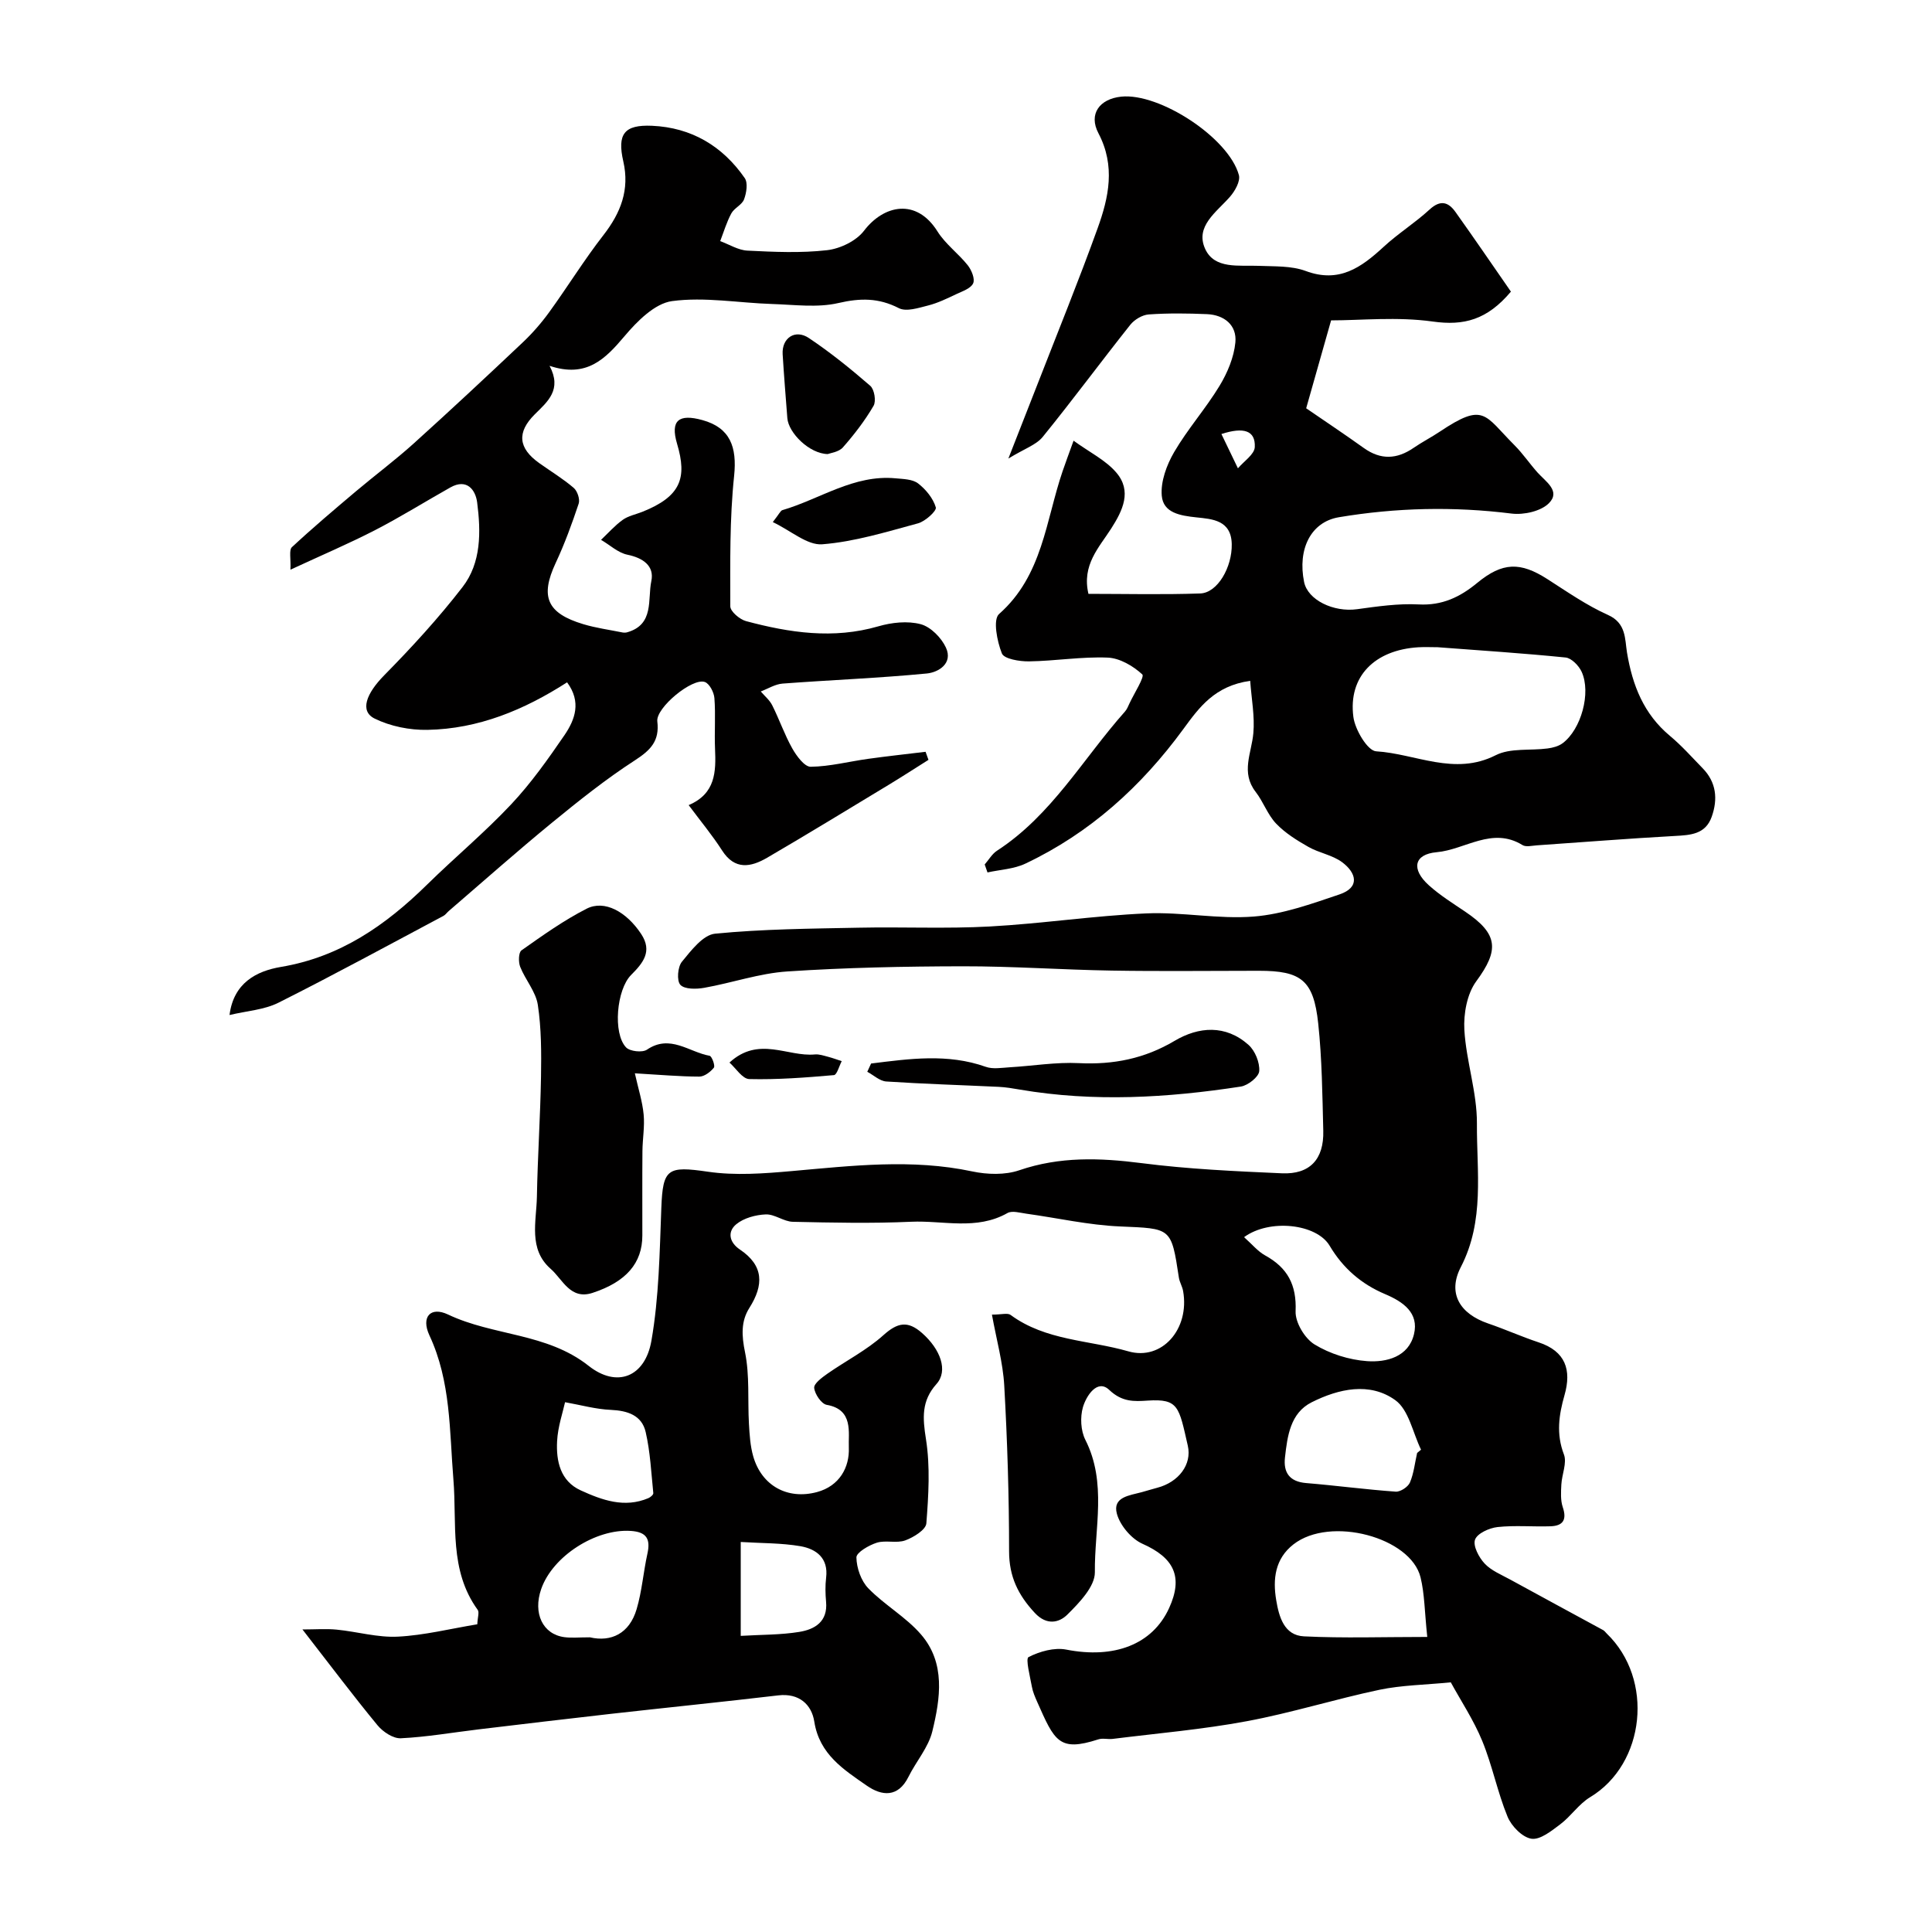
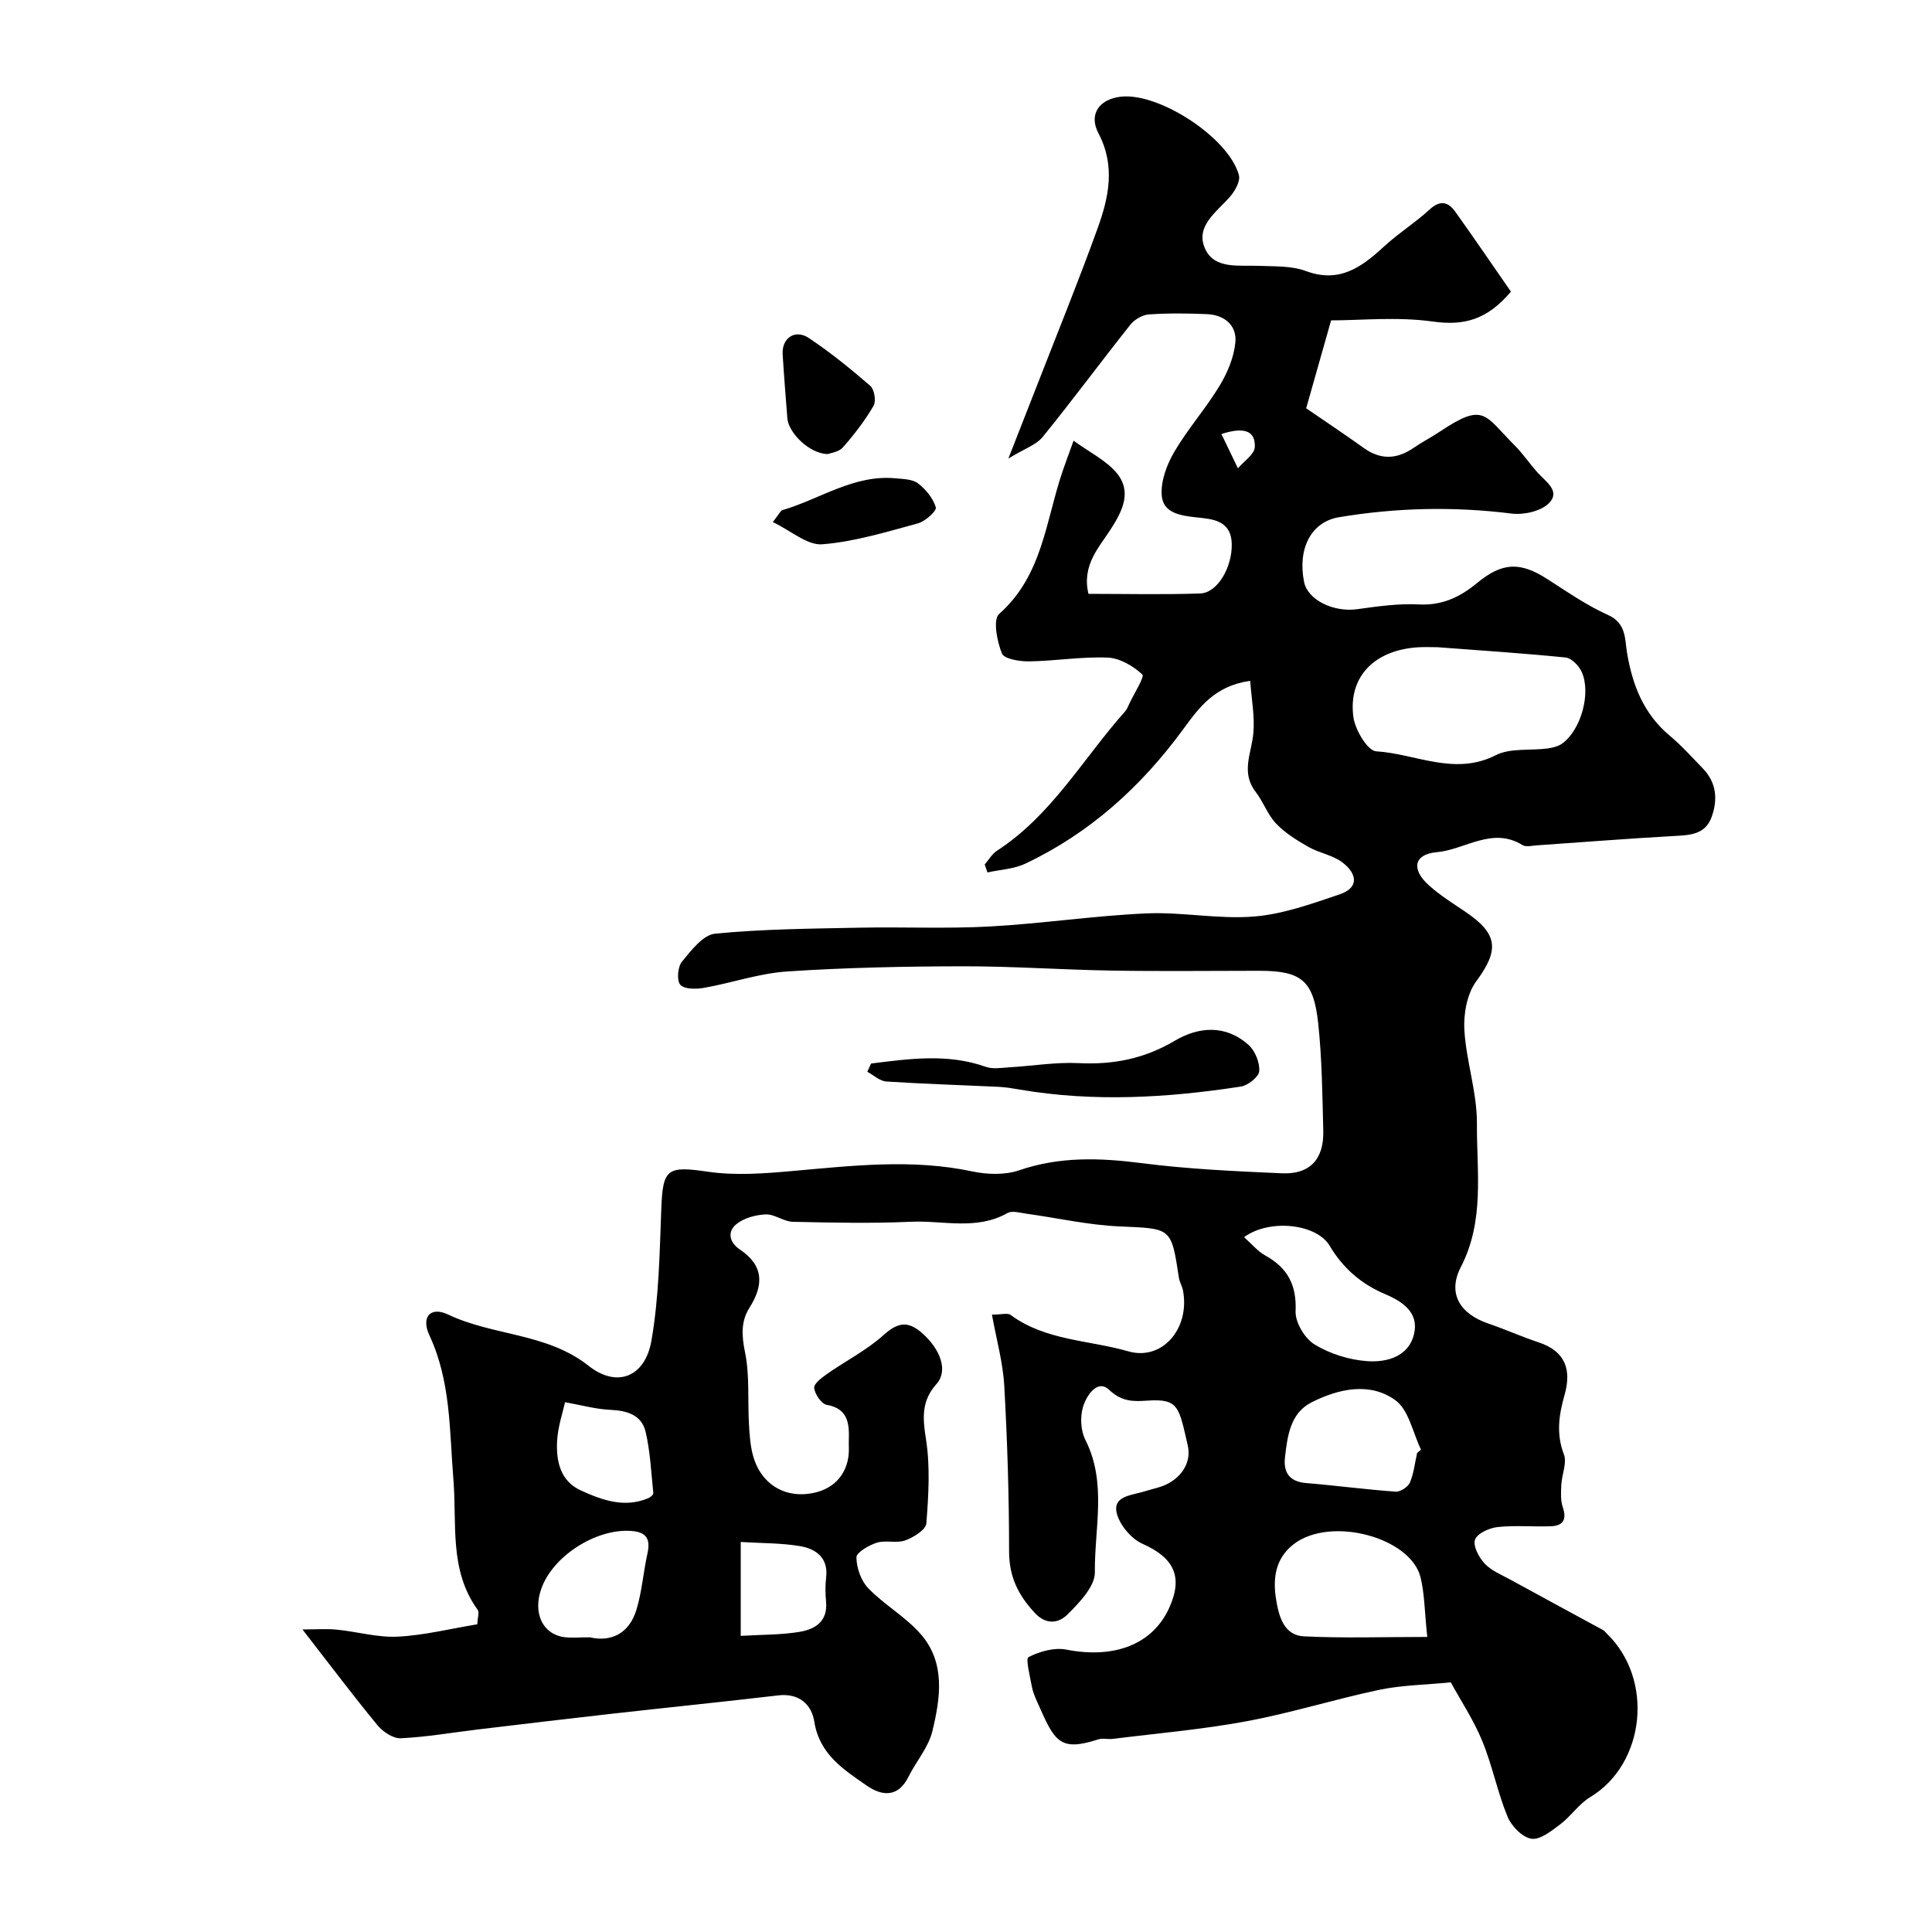
<svg xmlns="http://www.w3.org/2000/svg" enable-background="new 0 0 400 400" viewBox="0 0 400 400">
  <g fill="#010000">
    <path d="m62.62 337.36c2.7 0 4.93-.18 7.12.04 4.23.42 8.47 1.67 12.65 1.45 5.45-.28 10.85-1.64 16.43-2.56.06-1.45.45-2.49.08-2.99-5.97-8.24-4.27-17.79-5.03-27.01-.82-10.03-.5-20.26-4.96-29.81-1.78-3.82.22-6.05 3.86-4.32 9.38 4.46 20.44 3.77 29.11 10.63 5.85 4.62 11.68 2.32 12.99-5.21 1.57-9.01 1.7-18.3 2.05-27.49.31-8.19 1.3-8.71 9.64-7.5 5.66.83 11.59.38 17.35-.13 12.47-1.1 24.88-2.59 37.38.07 3.12.66 6.79.77 9.74-.24 8.39-2.87 16.67-2.58 25.29-1.48 9.63 1.24 19.37 1.68 29.08 2.11 5.79.26 8.72-2.91 8.57-8.79-.19-7.43-.26-14.89-1.05-22.26-.96-8.93-3.51-10.88-12.27-10.88-10.17 0-20.33.13-30.5-.04-10.29-.17-20.58-.91-30.86-.89-12.1.02-24.22.27-36.29 1.07-5.79.38-11.45 2.37-17.22 3.39-1.63.29-4.04.32-4.92-.62-.78-.85-.56-3.71.32-4.78 1.91-2.33 4.37-5.56 6.86-5.81 9.87-.97 19.84-1.04 29.77-1.24 9.03-.19 18.09.24 27.1-.25 10.82-.59 21.59-2.23 32.41-2.71 7.4-.33 14.92 1.24 22.28.65 6-.48 11.94-2.63 17.72-4.58 4.33-1.46 3.48-4.49.55-6.67-2-1.49-4.77-1.91-6.98-3.17-2.39-1.36-4.82-2.87-6.69-4.83-1.76-1.85-2.64-4.51-4.23-6.56-3.12-4.03-.85-8.02-.48-12.13.32-3.53-.39-7.15-.65-10.86-7.37 1.04-10.56 5.5-13.86 10.01-8.68 11.86-19.32 21.51-32.7 27.84-2.37 1.12-5.21 1.24-7.83 1.82-.19-.55-.38-1.1-.58-1.65.84-.96 1.52-2.18 2.55-2.85 11.31-7.34 17.82-19.06 26.49-28.81.42-.47.67-1.11.94-1.7.97-2.07 3.17-5.51 2.65-5.99-1.89-1.75-4.67-3.38-7.17-3.48-5.41-.22-10.85.7-16.28.78-1.95.03-5.16-.5-5.62-1.64-1-2.51-1.89-7.02-.58-8.17 9.02-7.96 9.66-19.34 13.15-29.56.62-1.81 1.29-3.61 2.27-6.32 3.32 2.41 6.64 4.02 8.84 6.59 3.3 3.84 1.34 7.86-1.05 11.6-2.52 3.94-6.11 7.53-4.71 13.52 7.6 0 15.38.19 23.15-.08 3.6-.13 6.62-5.47 6.52-10.22-.1-4.98-4.07-5.19-7.29-5.53-3.39-.36-6.89-.92-7.2-4.49-.25-2.94 1.01-6.36 2.56-9.02 2.79-4.78 6.53-8.99 9.4-13.72 1.64-2.7 2.98-5.9 3.28-8.99.34-3.55-2.26-5.7-5.88-5.86-4.01-.17-8.05-.22-12.05.06-1.34.09-2.97 1.07-3.83 2.15-6.11 7.69-11.94 15.59-18.13 23.21-1.35 1.66-3.77 2.43-7.11 4.48 2.35-6.01 4.19-10.66 6-15.31 4.19-10.77 8.55-21.47 12.47-32.34 2.32-6.42 3.74-12.92.18-19.7-2.1-3.99.24-7.11 4.71-7.58 7.93-.83 22.27 8.52 24.37 16.24.34 1.26-.81 3.3-1.84 4.48-2.79 3.19-7.27 6.12-5.15 10.79 1.94 4.27 6.99 3.35 11.08 3.52 3.27.14 6.76-.04 9.73 1.06 6.92 2.58 11.5-.71 16.14-4.99 3-2.77 6.52-4.97 9.53-7.74 2.23-2.05 3.87-1.56 5.35.52 3.93 5.51 7.74 11.1 11.48 16.49-4.93 5.84-9.71 7.1-16.19 6.19-7.34-1.03-14.93-.24-21.04-.24-1.99 7.03-3.52 12.42-5.16 18.2 3.68 2.53 7.86 5.31 11.94 8.23 3.5 2.5 6.85 2.34 10.31-.04 1.74-1.2 3.65-2.17 5.41-3.35 9.23-6.17 9.19-3.48 15.47 2.81 1.73 1.73 3.12 3.8 4.76 5.64 1.68 1.88 4.86 3.85 2.37 6.36-1.67 1.68-5.21 2.46-7.73 2.15-11.99-1.5-23.91-1.23-35.77.76-5.81.98-8.57 6.62-7.19 13.41.76 3.72 6.09 6.3 10.96 5.63 4.23-.58 8.53-1.21 12.76-.99 4.85.26 8.56-1.52 12.1-4.44 5.26-4.34 8.95-4.4 14.57-.79 4.09 2.62 8.13 5.44 12.53 7.41 3.79 1.69 3.48 5 3.93 7.77 1.13 6.8 3.46 12.74 8.91 17.28 2.42 2.02 4.54 4.41 6.75 6.68 2.85 2.92 3.18 6.39 1.88 10.06-1.3 3.64-4.39 3.79-7.67 3.97-9.52.52-19.03 1.29-28.55 1.94-1 .07-2.24.39-2.96-.06-6.28-3.87-11.87.96-17.76 1.48-4.73.42-5.32 3.52-1.62 6.85 2.3 2.07 4.96 3.73 7.54 5.47 6.86 4.63 7.03 7.95 2.27 14.41-1.91 2.6-2.65 6.72-2.46 10.07.38 6.49 2.64 12.93 2.6 19.39-.06 9.93 1.64 20.09-3.33 29.7-2.82 5.45-.19 9.68 5.65 11.68 3.52 1.2 6.93 2.74 10.46 3.91 5.58 1.84 6.84 5.73 5.36 10.91-1.17 4.1-1.76 8.04-.13 12.29.67 1.75-.42 4.13-.53 6.23-.08 1.56-.19 3.25.29 4.68.89 2.62.06 3.88-2.52 3.97-3.66.12-7.36-.23-10.98.16-1.71.19-4.2 1.31-4.66 2.61-.46 1.29.8 3.68 1.99 4.95 1.38 1.47 3.47 2.31 5.31 3.32 6.4 3.51 12.82 6.97 19.23 10.46.28.15.48.46.72.69 9.87 9.48 8.01 27.01-3.41 33.89-2.34 1.41-3.97 3.94-6.18 5.61-1.81 1.36-4.16 3.27-5.98 3-1.88-.28-4.15-2.61-4.95-4.57-2.09-5.08-3.15-10.59-5.24-15.68-1.77-4.31-4.4-8.27-6.51-12.13-5.39.53-10.17.58-14.76 1.54-9.21 1.94-18.24 4.79-27.49 6.51-9.16 1.71-18.49 2.5-27.75 3.66-.99.12-2.08-.2-2.98.1-8.15 2.64-9.06.33-12.64-7.74-.46-1.04-.93-2.11-1.12-3.22-.38-2.1-1.33-5.75-.68-6.08 2.3-1.17 5.33-2.03 7.8-1.55 9.9 1.95 17.86-1.03 21.31-8.61 2.95-6.48 1-10.4-5.53-13.3-2.29-1.02-4.63-3.79-5.29-6.21-.95-3.5 2.65-3.79 5.14-4.47 1.09-.3 2.17-.64 3.27-.93 4.34-1.15 7.17-4.78 6.27-8.7-1.84-8.04-1.88-9.76-8.33-9.33-2.76.18-5.26.33-7.94-2.22-2.46-2.34-4.76 1.25-5.44 3.58-.6 2.06-.46 4.86.5 6.76 4.51 8.9 1.87 18.31 1.97 27.42.03 2.95-3.23 6.32-5.7 8.77-1.66 1.65-4.25 2.32-6.73-.35-3.45-3.7-5.33-7.52-5.33-12.75 0-11.43-.36-22.88-1-34.3-.27-4.8-1.62-9.54-2.55-14.71 1.99 0 3.24-.4 3.86.06 7.26 5.35 16.22 5.19 24.38 7.54 6.95 2 12.74-4.6 11.34-12.49-.17-.96-.74-1.84-.88-2.8-1.58-10.43-1.58-10.11-12.23-10.57-6.48-.28-12.9-1.75-19.35-2.64-1.31-.18-2.94-.68-3.91-.13-6.41 3.63-13.3 1.5-19.94 1.8-8.15.37-16.33.19-24.49.01-1.89-.04-3.77-1.61-5.62-1.53-2.09.09-4.54.75-6.1 2.04-1.86 1.54-1.47 3.74.77 5.24 4.94 3.32 4.96 7.33 1.95 12.08-1.77 2.78-1.6 5.78-.9 9.18.98 4.79.53 9.87.81 14.81.13 2.26.27 4.59.89 6.75 1.75 6.08 7.09 9.02 13.19 7.39 4.66-1.25 6.77-5.12 6.6-9.22-.13-3.06 1.01-7.87-4.57-8.84-1.1-.19-2.48-2.22-2.6-3.51-.09-.9 1.63-2.16 2.75-2.95 3.84-2.68 8.11-4.85 11.56-7.95 2.93-2.63 5.04-3.09 8.02-.46 3.84 3.38 5.44 7.82 2.99 10.55-3.15 3.52-2.87 7.04-2.18 11.42.9 5.69.53 11.65.08 17.44-.1 1.32-2.64 2.89-4.36 3.52-1.78.65-4.05-.09-5.89.48-1.65.52-4.24 2.02-4.23 3.05.04 2.19.97 4.87 2.49 6.42 3.35 3.44 7.76 5.91 10.88 9.52 5.12 5.92 4.01 13.23 2.35 20.06-.81 3.34-3.36 6.23-4.94 9.42-2.15 4.34-5.52 3.99-8.63 1.83-4.79-3.33-9.81-6.49-10.87-13.26-.55-3.52-3.13-5.94-7.46-5.43-11.56 1.36-23.14 2.53-34.7 3.83-9.12 1.03-18.24 2.12-27.35 3.21-5.37.64-10.71 1.58-16.09 1.84-1.59.08-3.71-1.33-4.83-2.69-4.98-6.04-9.65-12.26-15.54-19.84zm235.03-203.36c-1.33 0-2.66-.07-3.99.01-9.06.55-14.55 6.05-13.46 14.41.34 2.65 2.94 7.02 4.71 7.13 8.19.5 16.21 5.15 24.76.81 3.03-1.54 7.14-.92 10.74-1.4 1.07-.14 2.26-.45 3.11-1.08 3.84-2.86 5.94-10.44 3.94-14.8-.58-1.26-2.1-2.83-3.32-2.95-8.81-.89-17.66-1.46-26.49-2.13zm-2.15 204.91c-.56-5.26-.55-8.9-1.39-12.33-2.03-8.31-18.68-12.78-26.31-6.84-3.84 2.99-4.31 7.22-3.57 11.58.57 3.39 1.61 7.27 5.75 7.47 8.16.4 16.36.12 25.52.12zm-37.93-82.77c1.66 1.47 2.84 2.94 4.36 3.78 4.64 2.55 6.54 6.09 6.31 11.55-.1 2.31 1.89 5.64 3.92 6.88 3.17 1.94 7.14 3.19 10.87 3.46 4.04.29 8.6-.89 9.72-5.58 1.06-4.4-2.22-6.71-5.99-8.3-4.89-2.07-8.7-5.34-11.47-10.01-2.7-4.56-12.45-5.64-17.72-1.78zm35.83 44.68c.27-.23.54-.46.81-.68-1.71-3.51-2.54-8.26-5.34-10.26-5.29-3.8-11.73-2.35-17.29.44-4.44 2.22-5.04 7-5.54 11.43-.35 3.09.91 5.01 4.37 5.3 6.19.51 12.35 1.34 18.55 1.78.97.07 2.55-.97 2.95-1.89.81-1.91 1.02-4.07 1.49-6.12zm-171.27 38.17c4.38 1.01 8.18-.75 9.68-5.84 1.1-3.72 1.39-7.67 2.23-11.48.67-3.03-.16-4.5-3.45-4.71-7.22-.48-16.17 5.21-18.54 12.03-1.75 5.03.32 9.39 4.83 9.97 1.47.19 2.99.03 5.25.03zm-5.14-48.68c-.46 2.11-1.5 5.08-1.65 8.09-.21 4.1.66 8.23 4.88 10.16 4.42 2.02 9.07 3.72 14.03 1.61.42-.18 1.04-.71 1.01-1.03-.43-4.23-.63-8.52-1.58-12.65-.8-3.47-3.73-4.43-7.2-4.59-3.11-.13-6.2-1-9.49-1.59zm36.37 28.94v19.44c4.28-.26 8.25-.19 12.11-.82 3.22-.52 5.94-2.12 5.56-6.24-.15-1.65-.19-3.35.01-4.99.5-4.07-2.05-5.93-5.28-6.51-4-.69-8.14-.61-12.4-.88zm99.52-229.39c1.26 2.62 2.34 4.86 3.42 7.1 1.23-1.46 3.42-2.88 3.49-4.4.16-3.43-2.28-4.2-6.91-2.7z" />
-     <path d="m117.41 141.27c-8.89 5.71-18.37 9.65-28.92 9.84-3.65.07-7.65-.73-10.91-2.33-3.17-1.55-1.74-5.2 1.96-8.96 5.71-5.8 11.25-11.84 16.22-18.27 3.91-5.05 3.81-11.46 3.03-17.53-.33-2.56-2.1-5.04-5.55-3.1-5.19 2.92-10.26 6.09-15.55 8.82-5.45 2.81-11.12 5.22-17.56 8.21.11-2.32-.33-4.07.31-4.67 4.3-4 8.8-7.8 13.29-11.59 3.94-3.32 8.08-6.41 11.91-9.86 7.61-6.87 15.11-13.87 22.56-20.91 2.01-1.9 3.86-4.02 5.48-6.25 3.83-5.28 7.26-10.86 11.26-16 3.58-4.61 5.45-9.38 4.11-15.25-1.3-5.68.19-7.63 5.94-7.38 8.15.36 14.59 4.18 19.2 10.83.69 1 .36 3.07-.14 4.4-.42 1.14-2.03 1.79-2.64 2.92-.97 1.8-1.56 3.81-2.3 5.73 1.88.69 3.74 1.88 5.65 1.97 5.49.27 11.04.53 16.47-.09 2.72-.31 6.04-1.91 7.65-4.02 4.06-5.33 10.83-6.86 15.22.14 1.64 2.62 4.32 4.56 6.27 7.01.78.99 1.53 2.82 1.11 3.73-.48 1.06-2.2 1.63-3.47 2.23-1.91.9-3.84 1.85-5.86 2.36-1.98.5-4.51 1.34-6.05.55-4.19-2.15-7.98-2.11-12.52-1.06-4.36 1.01-9.13.34-13.72.2-6.93-.22-13.96-1.51-20.72-.6-3.57.48-7.22 4.16-9.83 7.25-4.01 4.75-7.87 8.71-15.53 6.15 2.62 4.94-.39 7.39-3.05 10.03-3.76 3.74-3.44 7.01.91 10.11 2.39 1.7 4.92 3.23 7.14 5.13.76.65 1.33 2.35 1.03 3.26-1.39 4.16-2.9 8.31-4.76 12.28-3.25 6.96-1.85 10.41 5.72 12.68 2.63.79 5.38 1.16 8.09 1.71.32.06.68.06.99-.03 5.64-1.6 4.2-6.81 5-10.6.66-3.12-1.68-4.79-4.94-5.46-1.95-.4-3.65-2.02-5.47-3.08 1.48-1.4 2.85-2.97 4.5-4.15 1.15-.82 2.68-1.11 4.04-1.65 8.02-3.2 9.3-7.03 7.2-14.09-1.44-4.85.36-6.26 5.26-4.9 5.71 1.58 7.18 5.52 6.55 11.56-.94 8.93-.8 17.99-.79 26.99 0 1.06 1.95 2.72 3.27 3.07 9.01 2.41 18.06 3.77 27.36 1.08 2.78-.81 6.07-1.17 8.78-.45 2.08.55 4.3 2.81 5.24 4.86 1.5 3.28-1.57 5.12-3.97 5.35-9.93.96-19.91 1.34-29.86 2.09-1.54.12-3.01 1.06-4.51 1.63.81.95 1.84 1.79 2.38 2.88 1.47 2.93 2.54 6.07 4.14 8.91.88 1.56 2.53 3.81 3.81 3.8 3.97-.05 7.93-1.09 11.9-1.64 3.95-.55 7.93-.98 11.89-1.46.2.56.4 1.11.6 1.67-2.75 1.73-5.48 3.5-8.27 5.19-8.37 5.06-16.71 10.16-25.16 15.09-3.34 1.94-6.67 2.59-9.3-1.52-2.01-3.14-4.42-6.03-6.92-9.39 5.58-2.37 5.67-6.91 5.46-11.66-.15-3.49.14-7.01-.13-10.49-.09-1.2-1.01-2.99-1.98-3.34-2.57-.93-10.18 5.34-9.84 8.16.49 4.05-1.39 5.95-4.63 8.05-6.03 3.9-11.68 8.42-17.25 12.98-7.22 5.92-14.21 12.13-21.29 18.22-.38.32-.68.78-1.1 1.01-11.37 6.04-22.67 12.21-34.17 17.98-2.95 1.48-6.53 1.69-10.13 2.55.84-6.64 5.55-9.1 10.65-9.96 12.24-2.05 21.66-8.61 30.22-17.01 5.73-5.63 11.94-10.8 17.43-16.64 4.13-4.39 7.66-9.39 11.08-14.38 2.14-3.17 3.52-6.82.51-10.89z" />
-     <path d="m131.44 222.22c.72 3.23 1.57 5.85 1.82 8.53.24 2.5-.23 5.06-.25 7.59-.05 5.82-.01 11.64-.02 17.46 0 5.69-3.33 9.59-10.32 11.88-4.6 1.5-6.18-2.81-8.66-4.98-4.66-4.09-2.95-9.78-2.85-14.94.15-8.29.71-16.56.85-24.85.08-4.96.08-9.99-.66-14.87-.42-2.74-2.58-5.17-3.65-7.87-.39-.99-.35-2.98.27-3.41 4.37-3.08 8.76-6.22 13.5-8.63 3.7-1.88 8.23.64 11.27 5.23 2.41 3.63.36 6.05-2.08 8.5-3.01 3.02-3.81 12.08-1.04 14.99.8.84 3.38 1.12 4.33.47 4.79-3.26 8.72.52 12.97 1.27.46.08 1.19 2.08.88 2.46-.71.88-1.97 1.85-3.01 1.85-4.07-.01-8.13-.38-13.35-.68z" />
    <path d="m180.35 220.19c7.93-.98 15.83-2.12 23.73.68 1.48.53 3.31.2 4.97.1 4.78-.28 9.58-1.1 14.33-.86 7.13.35 13.57-.92 19.8-4.61 5-2.97 10.58-3.39 15.31.83 1.36 1.21 2.35 3.65 2.22 5.43-.08 1.19-2.33 2.97-3.8 3.2-15.2 2.34-30.46 3.24-45.75.63-1.45-.25-2.92-.5-4.39-.57-7.76-.37-15.53-.6-23.28-1.11-1.35-.09-2.62-1.31-3.93-2.01.27-.57.53-1.14.79-1.71z" />
    <path d="m171.37 94.01c-3.79-.07-8.12-4.37-8.36-7.44-.34-4.4-.7-8.81-.97-13.21-.21-3.36 2.57-5.29 5.43-3.37 4.46 2.98 8.66 6.38 12.71 9.89.85.74 1.25 3.17.68 4.14-1.79 3.07-4 5.94-6.35 8.61-.86.97-2.6 1.16-3.14 1.38z" />
    <path d="m160 108.09c1.37-1.75 1.6-2.36 1.98-2.47 7.79-2.28 14.8-7.41 23.44-6.59 1.59.15 3.5.17 4.65 1.05 1.61 1.24 3.13 3.09 3.68 4.97.21.72-2.18 2.89-3.68 3.3-6.55 1.77-13.15 3.82-19.85 4.34-3.09.23-6.43-2.79-10.22-4.6z" />
-     <path d="m151.03 219.99c6.08-5.57 12.02-1.14 17.69-1.68.89-.08 1.84.26 2.74.49.95.25 1.87.59 2.81.9-.53 1.01-1 2.84-1.61 2.89-5.83.51-11.69.96-17.52.82-1.43-.02-2.8-2.26-4.11-3.42z" />
  </g>
</svg>